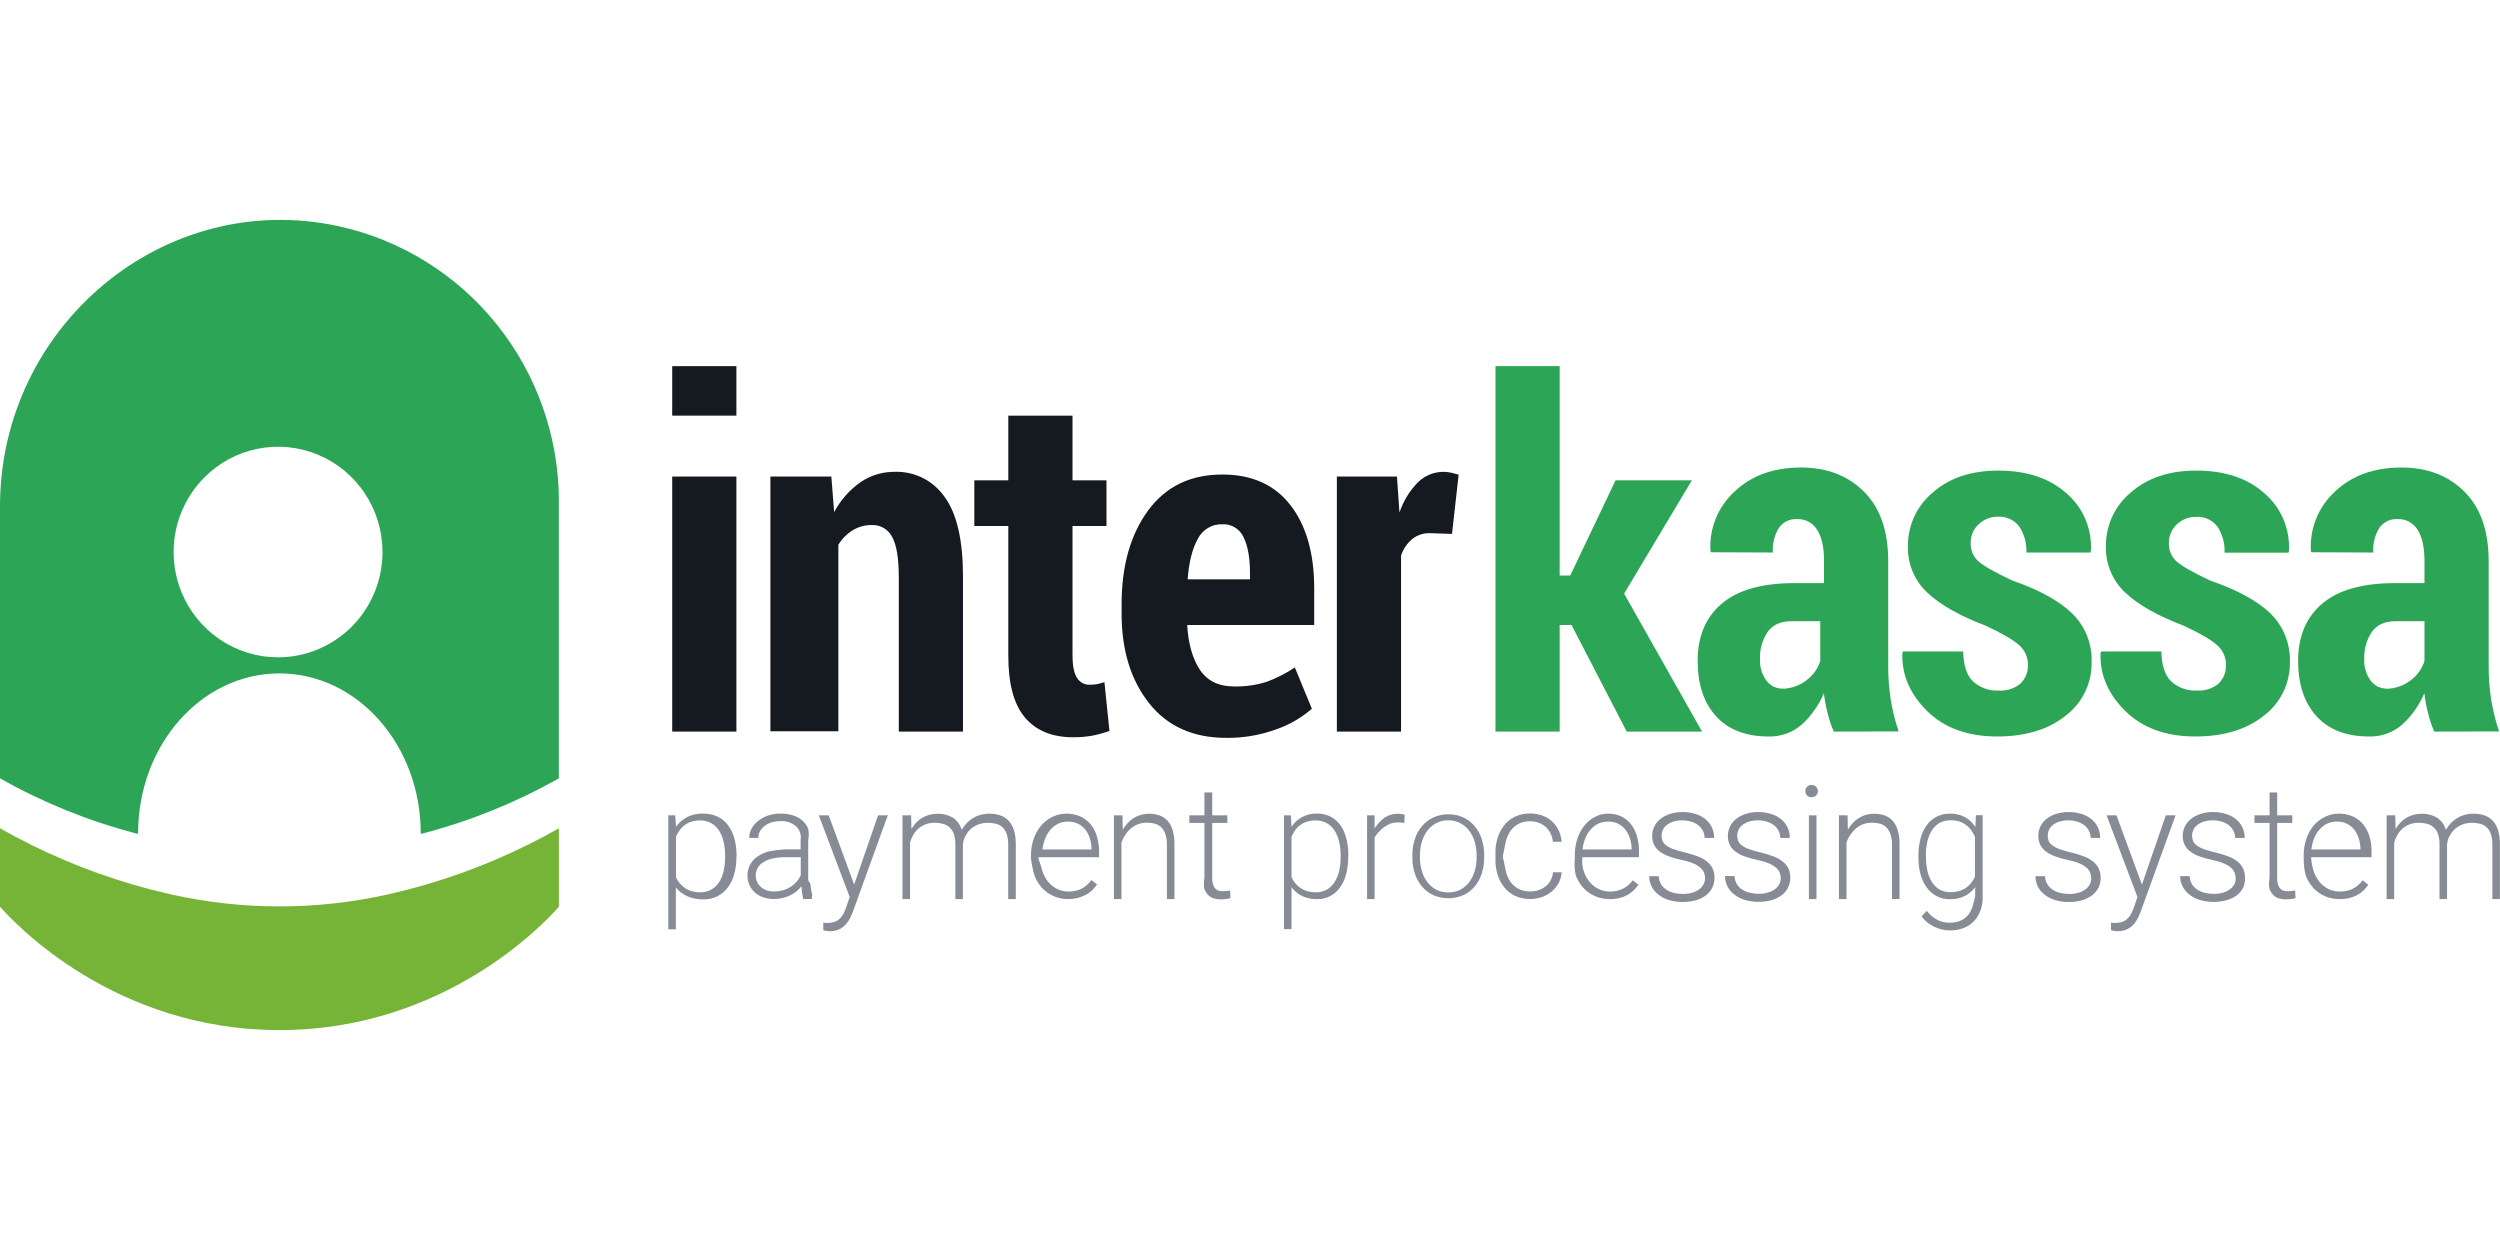
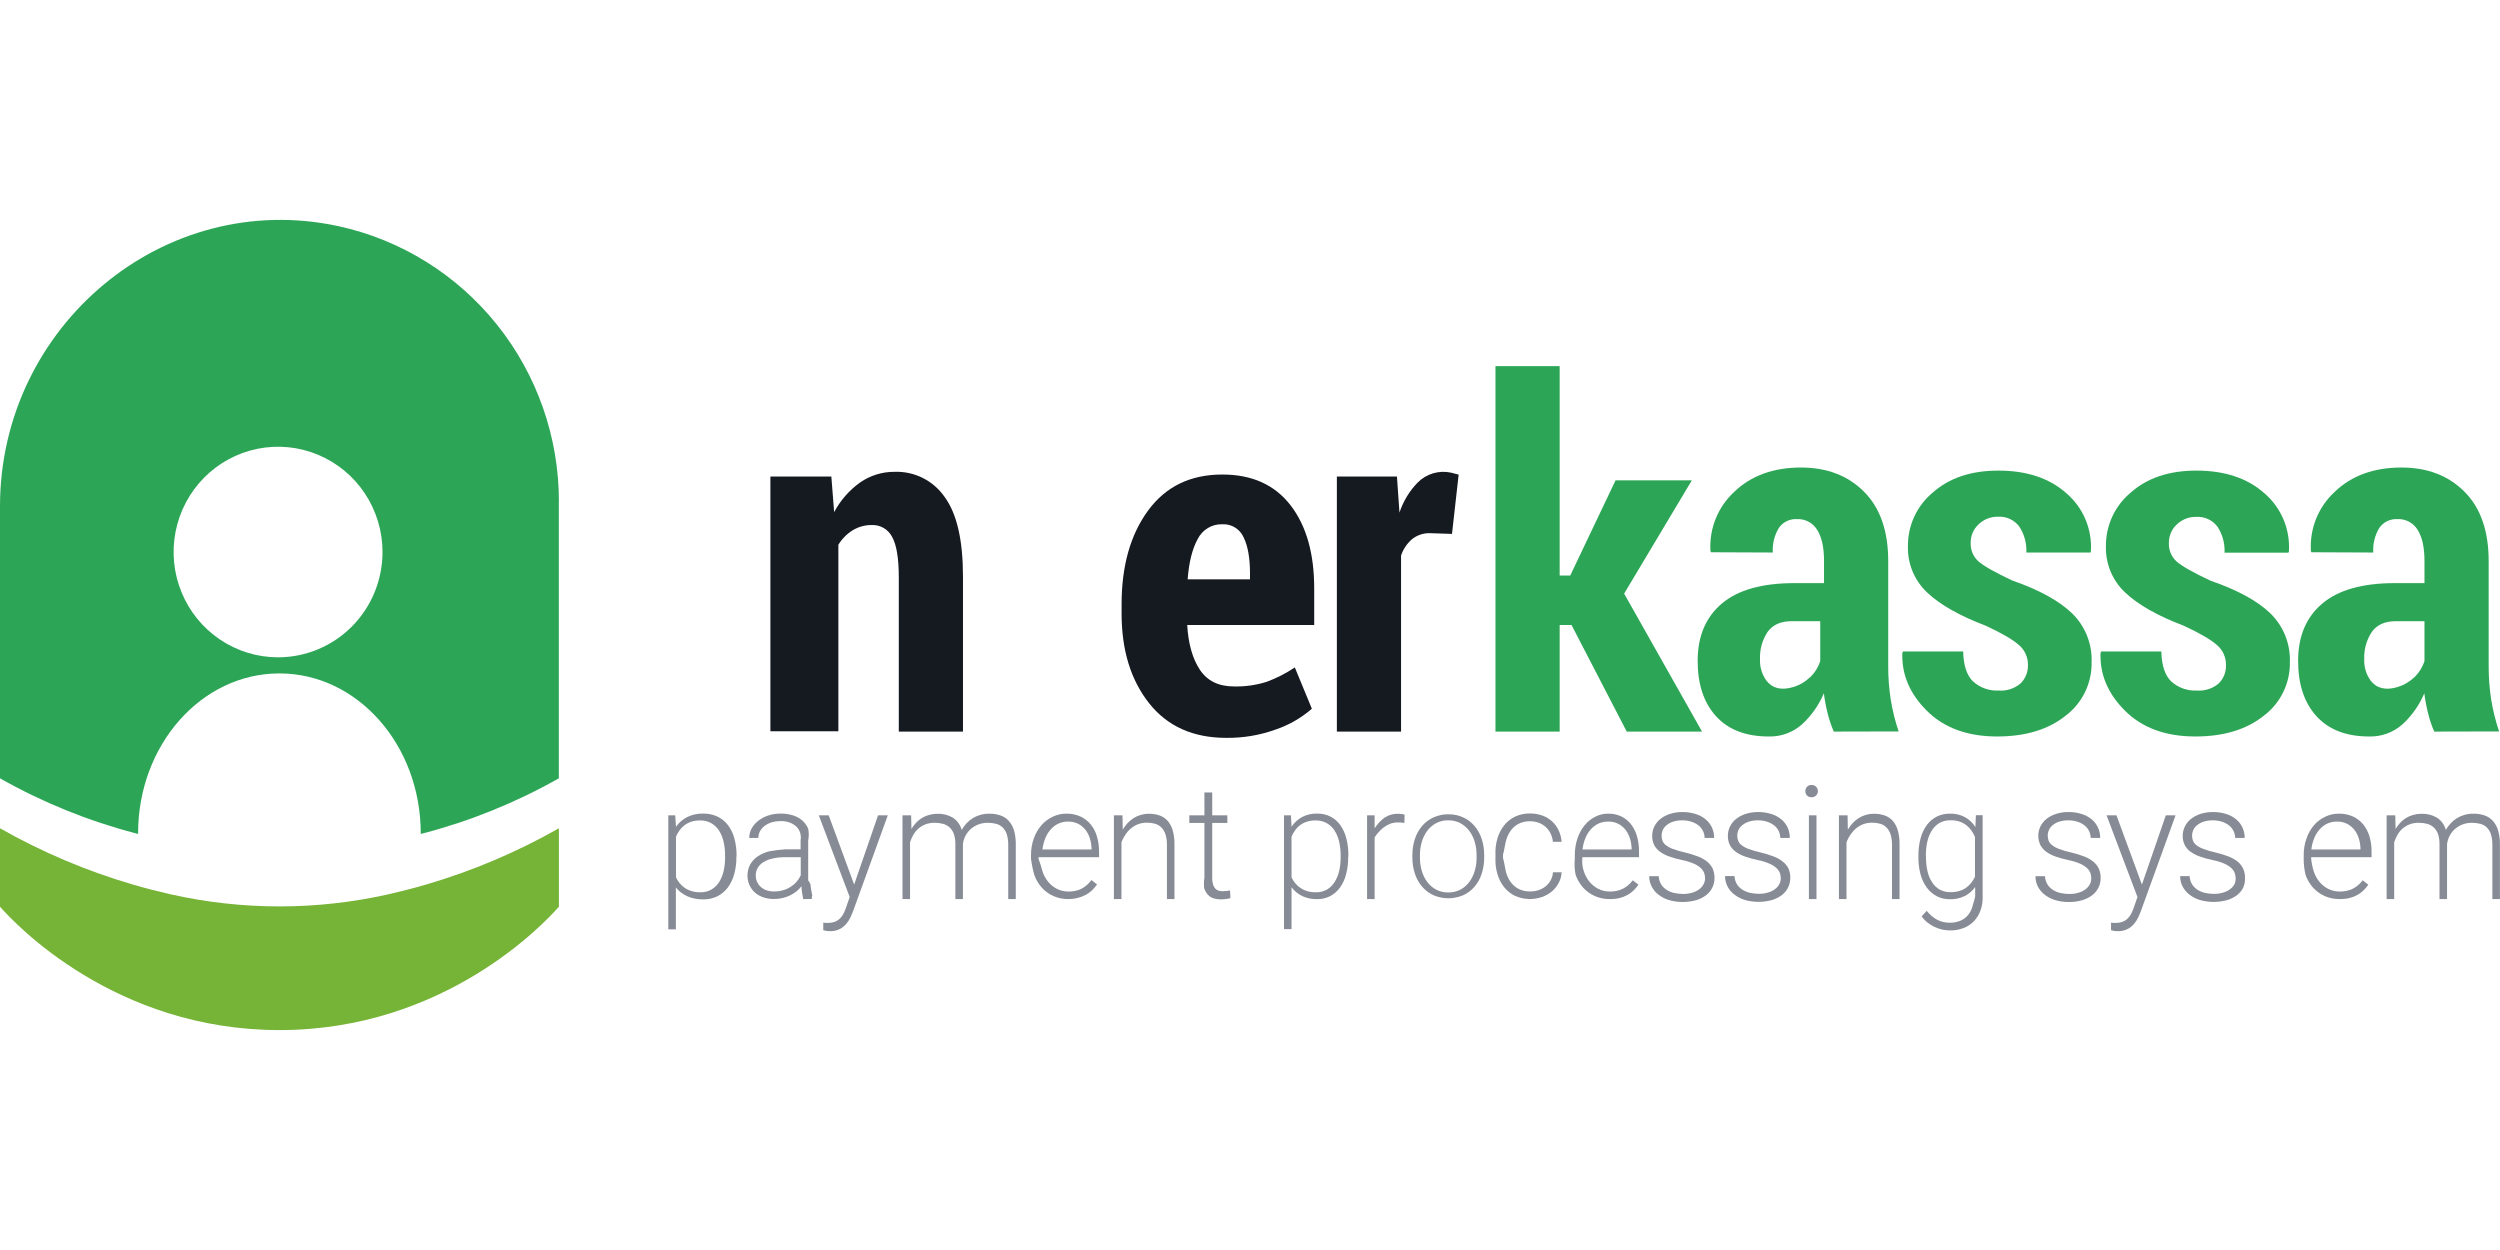
<svg xmlns="http://www.w3.org/2000/svg" width="40" height="20" viewBox="0 0 216 70" fill="none">
  <g clip-path="url(#clip0_2743_29226)">
-     <path d="M63.625 16.911H58.079V12.636H63.625V16.911ZM63.625 44.209H58.079V22.174H63.625V44.209Z" fill="#151920" />
    <path d="M71.828 22.174L72.07 25.249C72.612 24.228 73.383 23.348 74.321 22.68C75.196 22.075 76.235 21.756 77.297 21.766C78.143 21.736 78.984 21.92 79.741 22.303C80.498 22.686 81.147 23.254 81.63 23.956C82.678 25.399 83.202 27.684 83.202 30.813V44.209H77.656V30.882C77.656 29.236 77.463 28.07 77.078 27.386C76.913 27.066 76.661 26.8 76.351 26.619C76.041 26.438 75.687 26.349 75.329 26.363C74.748 26.356 74.177 26.51 73.678 26.811C73.171 27.125 72.746 27.556 72.435 28.067V44.182H66.562V22.174H71.828Z" fill="#151920" />
-     <path d="M92.665 16.911V22.502H95.601V26.449H92.665V37.598C92.665 38.532 92.796 39.19 93.059 39.572C93.173 39.756 93.332 39.908 93.522 40.011C93.711 40.114 93.924 40.166 94.139 40.16C94.358 40.165 94.577 40.147 94.792 40.108C95.005 40.062 95.215 40.005 95.422 39.937L95.856 44.15C95.365 44.33 94.861 44.47 94.348 44.567C93.809 44.659 93.263 44.703 92.717 44.699C90.907 44.699 89.52 44.131 88.557 42.995C87.593 41.859 87.114 40.071 87.118 37.631V26.449H84.181V22.502H87.118V16.911H92.665Z" fill="#151920" />
    <path d="M105.951 44.751C103.082 44.751 100.858 43.752 99.278 41.752C97.699 39.752 96.909 37.179 96.906 34.033V33.204C96.906 29.893 97.668 27.198 99.19 25.117C100.713 23.036 102.853 21.997 105.612 21.999C108.17 21.999 110.133 22.884 111.501 24.653C112.869 26.423 113.551 28.827 113.547 31.866V35H102.574C102.669 36.618 103.034 37.911 103.67 38.868C104.306 39.825 105.285 40.308 106.607 40.308C107.563 40.333 108.516 40.2 109.429 39.913C110.289 39.596 111.11 39.178 111.873 38.667L113.345 42.236C112.422 43.037 111.354 43.649 110.199 44.038C108.836 44.527 107.398 44.768 105.951 44.751ZM105.608 26.298C105.172 26.282 104.74 26.393 104.364 26.618C103.988 26.842 103.684 27.171 103.487 27.564C103.015 28.41 102.724 29.573 102.613 31.053H108V30.547C108 29.208 107.814 28.169 107.449 27.426C107.291 27.072 107.031 26.775 106.702 26.574C106.374 26.372 105.992 26.276 105.608 26.298Z" fill="#151920" />
    <path d="M125.453 27.13L123.557 27.067C122.997 27.048 122.449 27.229 122.007 27.577C121.566 27.955 121.236 28.448 121.051 29.001V44.209H115.505V22.174H120.696L120.914 25.288C121.236 24.315 121.773 23.428 122.484 22.693C122.856 22.318 123.316 22.043 123.821 21.894C124.326 21.745 124.86 21.725 125.375 21.838C125.583 21.884 125.802 21.943 126.027 22.009L125.453 27.13Z" fill="#151920" />
    <path d="M135.78 35H134.755V44.209H129.208V12.636H134.755V30.724H135.669L139.584 22.502H146.175L140.325 32.29L147.056 44.209H140.55L135.78 35Z" fill="#2CA656" />
    <path d="M158.44 44.209C158.217 43.701 158.039 43.173 157.908 42.633C157.764 42.063 157.655 41.484 157.582 40.9C157.151 41.921 156.506 42.836 155.693 43.584C154.901 44.286 153.876 44.661 152.822 44.633C150.849 44.633 149.331 44.051 148.27 42.887C147.208 41.722 146.678 40.126 146.678 38.098C146.678 35.974 147.375 34.322 148.769 33.145C150.163 31.968 152.253 31.38 155.037 31.382H157.595V29.442C157.595 28.286 157.398 27.399 157.005 26.781C156.823 26.482 156.565 26.238 156.257 26.074C155.949 25.91 155.603 25.833 155.256 25.85C154.955 25.834 154.656 25.893 154.384 26.023C154.113 26.154 153.878 26.351 153.703 26.597C153.31 27.238 153.124 27.986 153.171 28.738L147.82 28.715L147.781 28.587C147.726 27.636 147.884 26.684 148.241 25.802C148.599 24.921 149.147 24.13 149.846 23.489C151.301 22.092 153.222 21.394 155.608 21.394C157.849 21.394 159.665 22.092 161.057 23.489C162.449 24.886 163.144 26.884 163.142 29.485V38.549C163.138 39.521 163.211 40.492 163.361 41.453C163.512 42.385 163.74 43.302 164.043 44.196L158.44 44.209ZM156.378 39.532C156.788 39.142 157.094 38.654 157.269 38.115V34.671H154.796C153.846 34.671 153.164 34.98 152.717 35.602C152.26 36.297 152.031 37.12 152.065 37.953C152.035 38.612 152.227 39.261 152.61 39.795C153.127 40.475 153.897 40.666 154.92 40.367C155.467 40.208 155.967 39.917 156.378 39.519V39.532Z" fill="#2CA656" />
    <path d="M175.215 38.434C175.218 38.116 175.152 37.801 175.022 37.512C174.893 37.222 174.702 36.964 174.464 36.756C173.966 36.294 172.999 35.728 171.563 35.059C169.332 34.215 167.653 33.267 166.529 32.214C165.976 31.701 165.539 31.074 165.248 30.375C164.958 29.677 164.82 28.923 164.845 28.166C164.84 27.286 165.03 26.417 165.4 25.62C165.77 24.824 166.312 24.12 166.986 23.561C168.415 22.292 170.306 21.658 172.66 21.66C175.12 21.66 177.085 22.318 178.556 23.634C179.263 24.244 179.821 25.011 180.185 25.875C180.549 26.739 180.709 27.676 180.654 28.613L180.615 28.738H175.077C175.116 27.945 174.902 27.16 174.467 26.498C174.254 26.212 173.974 25.985 173.651 25.836C173.329 25.687 172.974 25.622 172.621 25.646C172.312 25.64 172.006 25.694 171.719 25.807C171.431 25.92 171.169 26.089 170.947 26.304C170.728 26.508 170.555 26.755 170.438 27.03C170.321 27.306 170.263 27.603 170.268 27.903C170.255 28.199 170.306 28.495 170.419 28.769C170.532 29.043 170.703 29.288 170.921 29.488C171.367 29.889 172.345 30.445 173.857 31.155C176.172 31.958 177.893 32.902 179.022 33.987C179.583 34.532 180.024 35.19 180.316 35.918C180.607 36.647 180.744 37.428 180.716 38.213C180.732 39.106 180.537 39.991 180.148 40.794C179.759 41.596 179.186 42.295 178.477 42.831C176.983 44.03 175.011 44.631 172.562 44.633C170.004 44.633 167.981 43.896 166.493 42.423C165.005 40.95 164.295 39.279 164.362 37.411L164.424 37.289H169.619C169.645 38.491 169.929 39.353 170.47 39.877C171.082 40.427 171.884 40.71 172.702 40.663C173.376 40.711 174.041 40.495 174.562 40.062C174.779 39.852 174.95 39.599 175.062 39.319C175.175 39.038 175.227 38.736 175.215 38.434Z" fill="#2CA656" />
    <path d="M192.325 38.434C192.327 38.116 192.261 37.801 192.131 37.511C192.001 37.222 191.81 36.964 191.571 36.756C191.073 36.294 190.106 35.728 188.67 35.059C186.439 34.215 184.76 33.267 183.636 32.214C183.083 31.701 182.646 31.074 182.355 30.375C182.065 29.677 181.927 28.923 181.952 28.166C181.947 27.286 182.137 26.417 182.507 25.62C182.877 24.824 183.419 24.12 184.093 23.561C185.522 22.292 187.413 21.658 189.767 21.66C192.229 21.66 194.194 22.318 195.663 23.634C196.37 24.244 196.928 25.011 197.292 25.875C197.657 26.739 197.818 27.676 197.764 28.613L197.728 28.751H192.201C192.239 27.959 192.026 27.174 191.594 26.512C191.381 26.226 191.1 25.999 190.778 25.85C190.455 25.701 190.101 25.636 189.747 25.66C189.438 25.652 189.131 25.707 188.843 25.82C188.556 25.933 188.293 26.102 188.07 26.317C187.852 26.521 187.679 26.769 187.562 27.044C187.445 27.319 187.387 27.616 187.391 27.916C187.379 28.212 187.431 28.507 187.544 28.781C187.656 29.055 187.827 29.301 188.044 29.501C188.49 29.902 189.469 30.458 190.981 31.169C193.304 31.969 195.026 32.907 196.149 33.984C196.71 34.529 197.152 35.186 197.444 35.915C197.736 36.643 197.873 37.425 197.846 38.21C197.861 39.104 197.666 39.99 197.276 40.793C196.885 41.596 196.311 42.295 195.601 42.831C194.106 44.03 192.134 44.631 189.685 44.633C187.127 44.633 185.104 43.896 183.616 42.423C182.128 40.95 181.418 39.279 181.486 37.411L181.548 37.289H186.742C186.768 38.491 187.052 39.353 187.594 39.877C188.206 40.427 189.01 40.71 189.829 40.663C190.501 40.71 191.166 40.495 191.685 40.062C191.9 39.851 192.068 39.597 192.179 39.317C192.289 39.036 192.339 38.735 192.325 38.434Z" fill="#2CA656" />
    <path d="M210.319 44.209C210.096 43.701 209.918 43.173 209.788 42.633C209.643 42.063 209.534 41.484 209.461 40.9C209.03 41.921 208.385 42.836 207.572 43.584C206.781 44.286 205.755 44.661 204.701 44.633C202.728 44.633 201.211 44.051 200.149 42.887C199.088 41.722 198.557 40.126 198.557 38.098C198.557 35.974 199.254 34.322 200.648 33.145C202.043 31.968 204.132 31.38 206.916 31.382H209.474V29.442C209.474 28.286 209.277 27.399 208.884 26.781C208.702 26.482 208.444 26.238 208.136 26.074C207.828 25.91 207.482 25.833 207.135 25.85C206.835 25.834 206.535 25.893 206.264 26.023C205.992 26.154 205.758 26.351 205.582 26.597C205.189 27.238 205.003 27.986 205.05 28.738L199.699 28.715L199.66 28.587C199.606 27.636 199.763 26.684 200.12 25.802C200.478 24.921 201.026 24.13 201.725 23.489C203.18 22.092 205.101 21.394 207.487 21.394C209.728 21.394 211.544 22.092 212.936 23.489C214.328 24.886 215.023 26.884 215.021 29.485V38.549C215.017 39.521 215.09 40.492 215.24 41.453C215.391 42.385 215.62 43.302 215.922 44.196L210.319 44.209ZM208.584 39.532C208.993 39.142 209.299 38.654 209.474 38.115V34.671H207.001C206.052 34.671 205.37 34.98 204.923 35.602C204.465 36.297 204.237 37.12 204.27 37.953C204.24 38.612 204.432 39.261 204.815 39.795C205.334 40.476 206.12 40.667 207.128 40.367C207.674 40.207 208.174 39.916 208.584 39.519V39.532Z" fill="#2CA656" />
    <path d="M63.625 55.062C63.63 55.559 63.565 56.054 63.433 56.532C63.323 56.952 63.133 57.346 62.875 57.693C62.636 58.007 62.329 58.263 61.978 58.44C61.599 58.622 61.184 58.714 60.764 58.706C60.286 58.717 59.812 58.624 59.374 58.433C58.993 58.262 58.657 58.003 58.395 57.677V61.294H57.742V51.444H58.34L58.405 52.431C58.655 52.079 58.985 51.792 59.367 51.596C59.8 51.383 60.277 51.279 60.757 51.293C61.18 51.285 61.599 51.373 61.984 51.55C62.338 51.718 62.648 51.968 62.888 52.28C63.145 52.621 63.335 53.01 63.446 53.424C63.579 53.913 63.644 54.417 63.639 54.924L63.625 55.062ZM62.647 54.907C62.65 54.508 62.606 54.109 62.516 53.72C62.44 53.378 62.307 53.052 62.121 52.757C61.949 52.493 61.718 52.275 61.446 52.118C61.151 51.958 60.821 51.878 60.486 51.885C60.224 51.881 59.963 51.92 59.713 52C59.502 52.071 59.304 52.175 59.126 52.309C58.961 52.437 58.817 52.588 58.699 52.76C58.581 52.925 58.482 53.104 58.405 53.293V56.802C58.491 56.987 58.601 57.161 58.731 57.318C58.86 57.477 59.011 57.614 59.181 57.726C59.362 57.847 59.56 57.938 59.769 57.996C60.008 58.064 60.257 58.098 60.506 58.094C60.839 58.104 61.168 58.023 61.459 57.861C61.729 57.703 61.958 57.484 62.128 57.219C62.313 56.923 62.446 56.597 62.523 56.256C62.61 55.864 62.652 55.464 62.647 55.062V54.907Z" fill="#868B95" />
    <path d="M69.397 58.68C69.355 58.44 69.319 58.288 69.296 58.111C69.27 57.931 69.254 57.75 69.247 57.568C69.127 57.721 68.993 57.862 68.846 57.989C68.678 58.128 68.495 58.247 68.301 58.344C67.854 58.566 67.361 58.679 66.862 58.673C66.544 58.678 66.227 58.627 65.926 58.522C65.66 58.429 65.415 58.285 65.205 58.098C65.011 57.916 64.855 57.699 64.745 57.456C64.628 57.179 64.572 56.879 64.582 56.578C64.593 56.277 64.668 55.982 64.803 55.713C64.961 55.426 65.185 55.181 65.456 54.999C65.765 54.791 66.109 54.639 66.471 54.552C66.915 54.469 67.364 54.413 67.815 54.385H69.172V53.585C69.211 53.368 69.195 53.144 69.126 52.934C69.056 52.724 68.935 52.535 68.774 52.385C68.392 52.069 67.904 51.912 67.41 51.947C67.153 51.945 66.897 51.982 66.65 52.056C66.434 52.124 66.232 52.23 66.053 52.368C65.891 52.49 65.757 52.646 65.661 52.826C65.566 53.001 65.518 53.198 65.521 53.398H64.735C64.733 53.119 64.8 52.844 64.93 52.599C65.07 52.344 65.259 52.121 65.485 51.941C65.741 51.735 66.03 51.576 66.34 51.471C66.697 51.348 67.072 51.288 67.449 51.293C67.799 51.29 68.148 51.339 68.484 51.438C68.782 51.525 69.06 51.673 69.299 51.872C69.528 52.071 69.709 52.319 69.828 52.599C69.895 52.933 69.895 53.277 69.828 53.612V57.065C69.922 57.177 69.992 57.306 70.034 57.446C70.034 57.581 70.056 57.706 70.076 57.831C70.096 57.956 70.118 58.071 70.144 58.183C70.171 58.295 70.203 58.394 70.144 58.476V58.673L69.397 58.68ZM66.888 58.022C67.154 58.024 67.419 57.988 67.674 57.913C67.905 57.846 68.125 57.745 68.327 57.614C68.518 57.492 68.691 57.343 68.839 57.17C68.98 57.005 69.096 56.82 69.185 56.621V55.062H67.844C67.484 55.058 67.123 55.094 66.771 55.17C66.488 55.229 66.216 55.334 65.968 55.483C65.764 55.605 65.592 55.775 65.469 55.98C65.352 56.179 65.293 56.406 65.296 56.637C65.294 56.823 65.331 57.007 65.405 57.177C65.479 57.347 65.587 57.499 65.723 57.624C65.869 57.754 66.039 57.855 66.223 57.92C66.437 57.993 66.662 58.028 66.888 58.022Z" fill="#868B95" />
    <path d="M73.799 57.427L75.864 51.444H76.706L73.711 59.712C73.652 59.877 73.574 60.041 73.479 60.262C73.385 60.467 73.261 60.657 73.114 60.827C72.956 61.01 72.766 61.16 72.552 61.271C72.297 61.399 72.015 61.462 71.73 61.452H71.58L71.41 61.429C71.357 61.423 71.303 61.413 71.251 61.4L71.13 61.37V60.712C71.182 60.712 71.254 60.729 71.342 60.739C71.406 60.742 71.47 60.742 71.534 60.739C71.724 60.742 71.912 60.714 72.093 60.656C72.248 60.604 72.391 60.522 72.513 60.413C72.642 60.296 72.753 60.16 72.84 60.008C72.938 59.828 73.02 59.64 73.088 59.446L73.414 58.505L70.745 51.444H71.6L73.799 57.427Z" fill="#868B95" />
    <path d="M78.722 51.444L78.749 52.622C78.863 52.427 78.999 52.246 79.153 52.082C79.303 51.919 79.475 51.78 79.665 51.668C79.858 51.55 80.067 51.462 80.285 51.405C80.52 51.34 80.763 51.308 81.007 51.309C81.463 51.296 81.915 51.41 82.312 51.638C82.695 51.884 82.973 52.265 83.091 52.707C83.205 52.506 83.341 52.318 83.496 52.148C83.653 51.976 83.833 51.826 84.031 51.704C84.234 51.576 84.454 51.478 84.684 51.411C84.937 51.337 85.2 51.301 85.464 51.303C85.796 51.296 86.127 51.347 86.442 51.454C86.718 51.548 86.965 51.711 87.16 51.928C87.368 52.167 87.522 52.449 87.611 52.753C87.72 53.145 87.771 53.55 87.764 53.957V58.68H87.111V54.013C87.12 53.694 87.077 53.377 86.984 53.072C86.911 52.848 86.785 52.645 86.619 52.48C86.46 52.331 86.265 52.226 86.054 52.174C85.819 52.116 85.578 52.087 85.336 52.089C85.028 52.086 84.722 52.148 84.439 52.27C84.197 52.376 83.976 52.525 83.787 52.711C83.613 52.883 83.473 53.086 83.372 53.309C83.277 53.51 83.218 53.726 83.196 53.947V58.68H82.543V53.954C82.551 53.651 82.508 53.35 82.416 53.062C82.341 52.844 82.215 52.648 82.047 52.49C81.886 52.344 81.693 52.238 81.483 52.181C81.246 52.117 81.001 52.086 80.755 52.089C80.478 52.083 80.202 52.131 79.943 52.23C79.718 52.319 79.51 52.447 79.329 52.608C79.158 52.765 79.012 52.948 78.899 53.151C78.787 53.349 78.697 53.559 78.628 53.776V58.68H77.975V51.444H78.722Z" fill="#868B95" />
    <path d="M92.296 58.68C91.857 58.685 91.422 58.597 91.02 58.42C90.639 58.252 90.297 58.005 90.015 57.696C89.728 57.374 89.507 56.999 89.363 56.591C89.233 56.131 89.138 55.662 89.079 55.187V54.917C89.071 54.409 89.155 53.903 89.327 53.424C89.475 53.004 89.703 52.617 89.996 52.283C90.268 51.974 90.602 51.727 90.975 51.556C91.338 51.384 91.735 51.296 92.136 51.3C92.551 51.291 92.963 51.374 93.343 51.543C93.686 51.698 93.99 51.93 94.231 52.221C94.478 52.526 94.663 52.878 94.772 53.257C94.901 53.683 94.963 54.127 94.958 54.572V55.062H89.728V55.2C89.863 55.562 89.98 55.931 90.077 56.305C90.185 56.634 90.355 56.939 90.576 57.203C90.786 57.457 91.046 57.663 91.34 57.808C91.645 57.957 91.98 58.032 92.319 58.029C92.7 58.037 93.078 57.958 93.425 57.798C93.771 57.617 94.069 57.355 94.296 57.035L94.785 57.414C94.664 57.588 94.528 57.751 94.378 57.9C94.216 58.058 94.034 58.193 93.836 58.301C93.618 58.422 93.386 58.513 93.144 58.571C92.867 58.642 92.582 58.679 92.296 58.68ZM92.276 51.984C91.992 51.982 91.711 52.041 91.451 52.155C91.203 52.273 90.981 52.44 90.798 52.645C90.596 52.867 90.435 53.125 90.322 53.404C90.193 53.72 90.107 54.052 90.067 54.391H94.309V54.306C94.301 54.011 94.253 53.719 94.165 53.437C94.084 53.169 93.954 52.919 93.784 52.697C93.614 52.481 93.4 52.304 93.157 52.178C92.884 52.042 92.581 51.975 92.276 51.984Z" fill="#868B95" />
    <path d="M96.981 51.444L97.007 52.681C97.126 52.479 97.265 52.291 97.422 52.118C97.576 51.951 97.751 51.805 97.944 51.684C98.136 51.562 98.345 51.469 98.564 51.408C98.793 51.341 99.03 51.308 99.269 51.309C99.584 51.305 99.897 51.355 100.195 51.457C100.462 51.553 100.701 51.713 100.89 51.924C101.093 52.164 101.241 52.446 101.324 52.75C101.432 53.147 101.483 53.558 101.474 53.97V58.68H100.822V54.019C100.83 53.708 100.79 53.397 100.701 53.099C100.632 52.876 100.514 52.672 100.355 52.503C100.204 52.349 100.016 52.236 99.81 52.174C99.578 52.109 99.337 52.077 99.096 52.079C98.827 52.075 98.56 52.123 98.309 52.22C98.082 52.31 97.871 52.438 97.686 52.599C97.505 52.756 97.348 52.938 97.22 53.141C97.086 53.337 96.976 53.55 96.893 53.773V58.68H96.241V51.444H96.981Z" fill="#868B95" />
    <path d="M104.737 49.471V51.444H106.042V52.102H104.737V56.828C104.728 57.033 104.754 57.237 104.812 57.433C104.851 57.566 104.92 57.688 105.014 57.788C105.096 57.871 105.197 57.93 105.308 57.959C105.422 57.989 105.54 58.003 105.657 58.002C105.766 58.002 105.875 57.995 105.984 57.979L106.277 57.937L106.31 58.594C106.188 58.636 106.062 58.664 105.935 58.676C105.782 58.696 105.628 58.706 105.475 58.706C105.266 58.708 105.058 58.678 104.858 58.617C104.671 58.56 104.502 58.455 104.368 58.311C104.218 58.147 104.107 57.95 104.042 57.736C104.007 57.438 104.013 57.137 104.062 56.841V52.102H102.757V51.444H104.062V49.471H104.737Z" fill="#868B95" />
    <path d="M116.483 55.062C116.489 55.558 116.429 56.052 116.304 56.532C116.201 56.942 116.024 57.328 115.782 57.673C115.561 57.984 115.272 58.24 114.937 58.42C114.586 58.602 114.196 58.694 113.801 58.686C113.351 58.697 112.905 58.604 112.496 58.413C112.139 58.237 111.828 57.978 111.589 57.657V61.275H110.937V51.444H111.537L111.589 52.431C111.82 52.083 112.13 51.797 112.493 51.596C112.895 51.384 113.344 51.279 113.798 51.293C114.196 51.286 114.589 51.373 114.947 51.55C115.284 51.722 115.576 51.972 115.798 52.28C116.041 52.625 116.218 53.013 116.32 53.424C116.446 53.914 116.506 54.418 116.5 54.924L116.483 55.062ZM115.831 54.907C115.834 54.507 115.79 54.107 115.7 53.717C115.624 53.376 115.491 53.052 115.306 52.757C115.134 52.492 114.903 52.274 114.63 52.118C114.336 51.958 114.005 51.878 113.671 51.885C113.409 51.881 113.148 51.92 112.898 52C112.485 52.133 112.128 52.4 111.883 52.76C111.764 52.925 111.666 53.104 111.589 53.293V56.802C111.675 56.987 111.785 57.161 111.915 57.318C112.044 57.477 112.196 57.614 112.366 57.726C112.546 57.847 112.745 57.939 112.953 57.999C113.193 58.066 113.441 58.099 113.69 58.094C114.023 58.103 114.351 58.024 114.643 57.864C114.914 57.701 115.143 57.475 115.312 57.206C115.497 56.91 115.631 56.584 115.707 56.243C115.793 55.855 115.835 55.459 115.831 55.062V54.907Z" fill="#868B95" />
    <path d="M121.339 52.102C121.164 52.072 120.987 52.058 120.81 52.059C120.565 52.056 120.32 52.096 120.089 52.178C119.888 52.263 119.698 52.373 119.524 52.507C119.231 52.745 118.975 53.028 118.767 53.345V58.68H118.115V51.444H118.767V52.566C118.996 52.206 119.288 51.892 119.629 51.638C119.991 51.406 120.414 51.292 120.843 51.309C120.941 51.31 121.039 51.319 121.136 51.336C121.212 51.346 121.287 51.365 121.358 51.395L121.339 52.102Z" fill="#868B95" />
    <path d="M122.03 54.881C122.026 54.402 122.101 53.925 122.252 53.47C122.386 53.061 122.599 52.682 122.879 52.355C123.148 52.041 123.482 51.791 123.857 51.622C124.256 51.44 124.689 51.349 125.127 51.355C125.569 51.349 126.008 51.439 126.412 51.622C126.788 51.791 127.123 52.041 127.391 52.355C127.67 52.681 127.882 53.06 128.014 53.47C128.164 53.925 128.238 54.402 128.233 54.881V55.095C128.238 55.573 128.164 56.049 128.014 56.502C127.882 56.913 127.67 57.293 127.391 57.621C127.122 57.934 126.788 58.183 126.412 58.351C126.008 58.522 125.575 58.611 125.136 58.611C124.698 58.611 124.264 58.522 123.861 58.351C123.486 58.182 123.152 57.933 122.882 57.621C122.601 57.293 122.387 56.913 122.252 56.502C122.101 56.049 122.026 55.573 122.03 55.095V54.881ZM122.683 55.098C122.68 55.488 122.734 55.876 122.843 56.249C122.943 56.594 123.103 56.918 123.316 57.206C123.521 57.479 123.783 57.703 124.083 57.864C124.408 58.03 124.769 58.114 125.133 58.108C125.497 58.114 125.857 58.031 126.181 57.864C126.479 57.703 126.74 57.479 126.944 57.206C127.158 56.919 127.318 56.595 127.417 56.249C127.526 55.876 127.58 55.488 127.577 55.098V54.875C127.579 54.49 127.525 54.108 127.417 53.74C127.318 53.394 127.157 53.069 126.944 52.779C126.738 52.507 126.475 52.282 126.174 52.122C125.848 51.953 125.486 51.868 125.12 51.875C124.758 51.868 124.4 51.953 124.079 52.122C123.781 52.283 123.52 52.508 123.316 52.779C123.104 53.069 122.944 53.394 122.843 53.74C122.735 54.108 122.681 54.49 122.683 54.875V55.098Z" fill="#868B95" />
    <path d="M132.207 58.022C132.449 58.023 132.69 57.986 132.922 57.913C133.144 57.841 133.351 57.73 133.535 57.585C133.714 57.441 133.864 57.264 133.975 57.062C134.093 56.846 134.161 56.607 134.175 56.361H134.925C134.909 56.682 134.824 56.995 134.674 57.279C134.525 57.562 134.324 57.813 134.08 58.019C133.827 58.23 133.538 58.393 133.228 58.502C132.467 58.765 131.635 58.73 130.899 58.404C130.532 58.228 130.209 57.97 129.956 57.65C129.692 57.315 129.496 56.93 129.378 56.519C129.244 56.065 129.187 55.591 129.208 55.118V54.842C129.187 54.368 129.244 53.895 129.378 53.441C129.496 53.032 129.691 52.65 129.952 52.316C130.206 51.995 130.528 51.737 130.895 51.559C131.304 51.368 131.75 51.274 132.2 51.283C132.559 51.28 132.916 51.34 133.254 51.461C133.567 51.574 133.855 51.747 134.103 51.971C134.348 52.195 134.544 52.468 134.68 52.773C134.818 53.076 134.9 53.401 134.922 53.733H134.171C134.149 53.495 134.086 53.263 133.985 53.046C133.883 52.825 133.739 52.626 133.561 52.461C133.381 52.297 133.172 52.169 132.944 52.086C132.705 51.999 132.452 51.956 132.197 51.957C131.839 51.946 131.483 52.028 131.166 52.197C130.889 52.351 130.653 52.57 130.478 52.836C130.292 53.116 130.16 53.43 130.089 53.76C130.008 54.089 129.969 54.467 129.858 54.845V55.121C129.969 55.503 130.008 55.871 130.089 56.22C130.16 56.548 130.29 56.86 130.474 57.141C130.65 57.407 130.888 57.626 131.166 57.779C131.487 57.947 131.845 58.031 132.207 58.022Z" fill="#868B95" />
    <path d="M139.065 58.68C138.628 58.685 138.194 58.596 137.793 58.42C137.412 58.252 137.07 58.005 136.788 57.696C136.501 57.374 136.279 56.999 136.135 56.591C136.041 56.13 136.016 55.656 136.064 55.187V54.917C136.057 54.41 136.136 53.905 136.299 53.424C136.437 53.008 136.65 52.621 136.928 52.283C137.181 51.978 137.495 51.731 137.848 51.556C138.189 51.385 138.564 51.297 138.945 51.3C139.339 51.291 139.73 51.374 140.087 51.543C140.413 51.701 140.699 51.933 140.922 52.221C141.158 52.53 141.333 52.881 141.438 53.257C141.557 53.684 141.615 54.127 141.611 54.572V55.062H136.713V55.2C136.678 55.574 136.725 55.951 136.85 56.305C136.958 56.634 137.128 56.939 137.349 57.203C137.559 57.457 137.819 57.663 138.113 57.808C138.418 57.957 138.753 58.032 139.092 58.029C139.473 58.037 139.851 57.958 140.198 57.798C140.542 57.624 140.842 57.37 141.072 57.058L141.562 57.437C141.44 57.611 141.304 57.774 141.154 57.923C140.992 58.081 140.81 58.216 140.612 58.325C140.394 58.445 140.162 58.536 139.92 58.594C139.64 58.658 139.353 58.687 139.065 58.68ZM138.935 51.984C138.651 51.982 138.37 52.041 138.109 52.155C137.862 52.273 137.64 52.44 137.457 52.645C137.255 52.867 137.093 53.125 136.981 53.404C136.851 53.72 136.766 54.052 136.729 54.391H140.971V54.306C140.963 54.011 140.915 53.719 140.827 53.437C140.745 53.169 140.616 52.919 140.446 52.697C140.276 52.481 140.062 52.304 139.819 52.178C139.545 52.041 139.241 51.975 138.935 51.984Z" fill="#868B95" />
    <path d="M147.32 56.884C147.32 56.729 147.293 56.576 147.242 56.43C147.178 56.265 147.076 56.117 146.945 55.999C146.767 55.839 146.563 55.71 146.342 55.618C146.02 55.479 145.684 55.377 145.34 55.312C144.967 55.234 144.6 55.132 144.24 55.006C143.949 54.908 143.673 54.767 143.421 54.588C143.211 54.437 143.039 54.237 142.919 54.006C142.801 53.758 142.743 53.486 142.749 53.21C142.748 52.937 142.809 52.667 142.929 52.421C143.052 52.165 143.23 51.94 143.451 51.763C143.696 51.568 143.974 51.419 144.273 51.326C144.624 51.212 144.991 51.157 145.359 51.161C145.751 51.155 146.141 51.213 146.515 51.333C146.83 51.431 147.123 51.589 147.379 51.8C147.609 51.993 147.793 52.236 147.918 52.51C148.041 52.788 148.103 53.09 148.1 53.395H147.278C147.278 53.198 147.234 53.004 147.151 52.826C147.063 52.639 146.938 52.473 146.782 52.339C146.601 52.195 146.397 52.084 146.178 52.01C145.915 51.919 145.638 51.875 145.359 51.878C145.082 51.872 144.805 51.912 144.541 51.997C144.338 52.062 144.15 52.166 143.986 52.303C143.846 52.414 143.734 52.557 143.66 52.72C143.596 52.867 143.563 53.024 143.562 53.184C143.558 53.339 143.584 53.493 143.637 53.638C143.698 53.789 143.798 53.921 143.927 54.019C144.111 54.159 144.314 54.27 144.531 54.348C144.861 54.469 145.199 54.568 145.542 54.644C145.936 54.734 146.323 54.852 146.701 54.996C146.991 55.106 147.263 55.26 147.506 55.453C147.707 55.618 147.869 55.826 147.98 56.062C148.085 56.312 148.138 56.582 148.133 56.854C148.136 57.148 148.07 57.437 147.94 57.7C147.81 57.959 147.623 58.184 147.392 58.357C147.131 58.55 146.839 58.694 146.528 58.782C145.747 58.993 144.924 58.983 144.149 58.752C143.818 58.645 143.509 58.476 143.239 58.255C143.002 58.063 142.811 57.819 142.681 57.542C142.556 57.28 142.491 56.993 142.491 56.703H143.314C143.323 56.963 143.401 57.217 143.539 57.437C143.666 57.63 143.836 57.79 144.035 57.907C144.236 58.028 144.457 58.114 144.687 58.16C144.921 58.209 145.16 58.235 145.399 58.236C145.677 58.241 145.954 58.203 146.221 58.124C146.437 58.062 146.64 57.962 146.821 57.828C146.973 57.715 147.098 57.568 147.187 57.4C147.273 57.242 147.319 57.065 147.32 56.884Z" fill="#868B95" />
    <path d="M153.859 56.884C153.859 56.729 153.832 56.576 153.781 56.43C153.717 56.265 153.615 56.117 153.484 55.999C153.305 55.839 153.101 55.71 152.88 55.618C152.559 55.479 152.223 55.377 151.879 55.312C151.505 55.234 151.137 55.132 150.776 55.006C150.485 54.907 150.211 54.767 149.96 54.588C149.75 54.437 149.578 54.237 149.458 54.006C149.339 53.758 149.281 53.486 149.288 53.21C149.287 52.937 149.348 52.667 149.467 52.421C149.59 52.165 149.769 51.94 149.99 51.763C150.234 51.568 150.513 51.419 150.812 51.326C151.163 51.212 151.53 51.157 151.898 51.161C152.29 51.155 152.68 51.213 153.053 51.333C153.369 51.431 153.662 51.589 153.918 51.8C154.148 51.993 154.331 52.236 154.456 52.51C154.579 52.788 154.642 53.09 154.639 53.395H153.817C153.816 53.198 153.773 53.004 153.69 52.826C153.602 52.639 153.476 52.473 153.321 52.339C153.14 52.195 152.936 52.084 152.717 52.01C152.454 51.919 152.177 51.875 151.898 51.878C151.621 51.872 151.344 51.912 151.079 51.997C150.877 52.062 150.688 52.166 150.525 52.303C150.384 52.414 150.273 52.557 150.198 52.72C150.134 52.866 150.099 53.024 150.097 53.184C150.095 53.339 150.122 53.493 150.176 53.638C150.237 53.789 150.337 53.921 150.466 54.019C150.65 54.159 150.853 54.27 151.07 54.348C151.4 54.469 151.738 54.568 152.081 54.644C152.475 54.734 152.862 54.852 153.239 54.996C153.53 55.106 153.801 55.26 154.045 55.453C154.248 55.613 154.413 55.816 154.528 56.049C154.634 56.299 154.686 56.569 154.681 56.841C154.684 57.134 154.618 57.424 154.489 57.687C154.359 57.945 154.171 58.17 153.941 58.344C153.68 58.537 153.387 58.68 153.076 58.769C152.296 58.98 151.473 58.97 150.698 58.739C150.366 58.631 150.058 58.463 149.787 58.242C149.55 58.05 149.36 57.806 149.229 57.529C149.104 57.267 149.04 56.98 149.04 56.69H149.862C149.871 56.95 149.949 57.203 150.087 57.423C150.215 57.616 150.385 57.777 150.583 57.894C150.785 58.015 151.006 58.1 151.236 58.147C151.47 58.196 151.708 58.221 151.947 58.223C152.225 58.228 152.503 58.19 152.769 58.111C152.985 58.05 153.187 57.95 153.367 57.815C153.52 57.702 153.646 57.556 153.735 57.387C153.816 57.232 153.858 57.059 153.859 56.884Z" fill="#868B95" />
    <path d="M155.983 49.356C155.981 49.286 155.992 49.217 156.017 49.152C156.042 49.087 156.079 49.028 156.127 48.978C156.177 48.925 156.238 48.883 156.306 48.857C156.373 48.83 156.446 48.819 156.518 48.823C156.591 48.819 156.664 48.831 156.732 48.857C156.801 48.884 156.862 48.925 156.913 48.978C156.988 49.053 157.039 49.15 157.059 49.255C157.079 49.36 157.066 49.468 157.024 49.566C156.981 49.664 156.91 49.747 156.82 49.803C156.729 49.859 156.624 49.887 156.518 49.882C156.448 49.887 156.378 49.876 156.311 49.852C156.245 49.827 156.185 49.789 156.134 49.739C156.084 49.69 156.044 49.63 156.018 49.564C155.992 49.498 155.98 49.427 155.983 49.356ZM156.943 58.68H156.29V51.444H156.943V58.68Z" fill="#868B95" />
    <path d="M159.631 51.444L159.654 52.681C159.772 52.479 159.911 52.291 160.068 52.118C160.223 51.952 160.399 51.806 160.59 51.684C160.783 51.562 160.992 51.469 161.21 51.408C161.439 51.341 161.677 51.308 161.915 51.309C162.23 51.305 162.544 51.355 162.842 51.457C163.109 51.552 163.348 51.712 163.537 51.924C163.739 52.164 163.887 52.446 163.971 52.75C164.079 53.147 164.129 53.558 164.121 53.97V58.68H163.468V54.019C163.477 53.708 163.436 53.397 163.348 53.099C163.279 52.876 163.161 52.672 163.002 52.503C162.85 52.349 162.663 52.236 162.457 52.174C162.224 52.109 161.984 52.077 161.742 52.079C161.474 52.075 161.207 52.123 160.956 52.22C160.729 52.31 160.518 52.438 160.333 52.599C160.152 52.756 159.994 52.939 159.863 53.141C159.73 53.338 159.62 53.55 159.537 53.773V58.68H158.884V51.444H159.631Z" fill="#868B95" />
    <path d="M165.752 54.931C165.746 54.424 165.809 53.92 165.938 53.431C166.045 53.019 166.228 52.631 166.477 52.286C166.701 51.979 166.994 51.729 167.331 51.556C167.688 51.381 168.08 51.293 168.477 51.3C168.931 51.285 169.381 51.391 169.782 51.605C170.145 51.81 170.452 52.103 170.676 52.457L170.715 51.431H171.299V58.423C171.321 58.846 171.258 59.269 171.113 59.666C170.991 60.014 170.796 60.332 170.542 60.597C170.29 60.856 169.985 61.057 169.648 61.186C169.275 61.326 168.879 61.395 168.48 61.39C168.251 61.389 168.022 61.363 167.798 61.314C167.574 61.26 167.355 61.184 167.146 61.087C166.929 60.984 166.724 60.857 166.535 60.709C166.342 60.555 166.171 60.373 166.03 60.17L166.47 59.696C166.717 60.018 167.028 60.283 167.384 60.475C167.713 60.641 168.076 60.726 168.444 60.722C168.748 60.729 169.051 60.676 169.335 60.568C169.584 60.471 169.807 60.318 169.987 60.12C170.17 59.914 170.309 59.672 170.395 59.41C170.49 59.13 170.656 58.456 170.656 58.456V57.637C170.425 57.965 170.118 58.232 169.762 58.413C169.356 58.611 168.908 58.707 168.457 58.693C168.063 58.699 167.673 58.608 167.322 58.426C166.986 58.245 166.695 57.99 166.47 57.68C166.223 57.336 166.04 56.949 165.932 56.539C165.805 56.057 165.744 55.56 165.752 55.062V54.931ZM166.405 55.059C166.402 55.461 166.445 55.863 166.532 56.256C166.605 56.597 166.738 56.922 166.924 57.216C167.087 57.478 167.311 57.697 167.576 57.854C167.868 58.014 168.197 58.094 168.529 58.084C168.783 58.089 169.036 58.054 169.279 57.983C169.49 57.921 169.689 57.827 169.87 57.703C170.037 57.583 170.186 57.441 170.314 57.279C170.443 57.114 170.552 56.934 170.64 56.743V53.329C170.564 53.135 170.465 52.95 170.346 52.779C170.226 52.605 170.081 52.45 169.916 52.319C169.739 52.178 169.541 52.067 169.328 51.99C169.076 51.907 168.811 51.867 168.545 51.872C168.204 51.861 167.866 51.941 167.566 52.105C167.303 52.266 167.079 52.485 166.914 52.747C166.729 53.042 166.596 53.368 166.522 53.71C166.435 54.102 166.393 54.503 166.395 54.904L166.405 55.059Z" fill="#868B95" />
    <path d="M180.686 56.884C180.686 56.729 180.659 56.576 180.608 56.43C180.547 56.264 180.446 56.117 180.314 55.999C180.135 55.84 179.931 55.711 179.711 55.618C179.388 55.479 179.051 55.377 178.706 55.312C178.333 55.234 177.966 55.132 177.606 55.006C177.315 54.908 177.041 54.767 176.79 54.588C176.58 54.436 176.407 54.237 176.285 54.006C176.169 53.758 176.109 53.488 176.109 53.214C176.109 52.94 176.169 52.669 176.285 52.421C176.408 52.166 176.585 51.941 176.803 51.763C177.049 51.569 177.328 51.421 177.626 51.326C177.977 51.212 178.344 51.157 178.712 51.161C179.104 51.155 179.494 51.213 179.867 51.333C180.183 51.429 180.477 51.588 180.732 51.8C180.962 51.993 181.145 52.236 181.27 52.51C181.396 52.788 181.459 53.09 181.456 53.395H180.634C180.634 53.198 180.59 53.004 180.507 52.826C180.419 52.638 180.292 52.472 180.135 52.339C179.954 52.194 179.75 52.083 179.531 52.01C179.268 51.919 178.991 51.875 178.712 51.878C178.435 51.872 178.158 51.912 177.893 51.997C177.691 52.063 177.503 52.166 177.339 52.303C177.211 52.411 177.107 52.545 177.036 52.698C176.964 52.85 176.926 53.016 176.924 53.184C176.923 53.339 176.948 53.492 176.999 53.638C177.062 53.788 177.162 53.92 177.29 54.019C177.474 54.158 177.677 54.269 177.893 54.348C178.224 54.468 178.562 54.567 178.905 54.644C179.299 54.733 179.686 54.851 180.063 54.996C180.354 55.105 180.626 55.26 180.869 55.453C181.07 55.618 181.232 55.826 181.342 56.062C181.449 56.312 181.502 56.582 181.495 56.855C181.5 57.148 181.434 57.438 181.303 57.7C181.173 57.959 180.985 58.184 180.755 58.358C180.495 58.55 180.203 58.694 179.893 58.782C179.525 58.887 179.144 58.938 178.761 58.933C178.339 58.941 177.918 58.88 177.515 58.752C177.182 58.645 176.872 58.477 176.601 58.255C176.366 58.061 176.176 57.818 176.043 57.542C175.923 57.28 175.863 56.995 175.867 56.706H176.689C176.698 56.967 176.777 57.221 176.918 57.44C177.044 57.633 177.213 57.794 177.41 57.91C177.612 58.031 177.833 58.117 178.063 58.163C178.296 58.213 178.533 58.238 178.771 58.239C179.049 58.244 179.326 58.206 179.593 58.127C179.809 58.066 180.013 57.965 180.194 57.831C180.346 57.719 180.471 57.572 180.559 57.404C180.645 57.244 180.689 57.065 180.686 56.884Z" fill="#868B95" />
    <path d="M185.062 57.427L187.127 51.444H187.969L184.974 59.712C184.915 59.877 184.837 60.041 184.742 60.262C184.647 60.467 184.524 60.657 184.377 60.827C184.219 61.01 184.028 61.16 183.815 61.271C183.56 61.399 183.278 61.462 182.993 61.452H182.843L182.673 61.429C182.619 61.423 182.566 61.413 182.513 61.4L182.393 61.37V60.712C182.445 60.712 182.517 60.729 182.605 60.739C182.669 60.742 182.733 60.742 182.797 60.739C182.986 60.742 183.175 60.714 183.355 60.656C183.51 60.604 183.653 60.522 183.776 60.413C183.905 60.296 184.015 60.16 184.102 60.008C184.2 59.828 184.283 59.64 184.35 59.446L184.677 58.505L182.008 51.444H182.863L185.062 57.427Z" fill="#868B95" />
    <path d="M193.16 56.884C193.16 56.729 193.132 56.575 193.079 56.43C193.017 56.264 192.916 56.117 192.785 55.999C192.606 55.84 192.402 55.711 192.181 55.618C191.858 55.479 191.521 55.377 191.176 55.312C190.804 55.234 190.436 55.132 190.077 55.006C189.786 54.908 189.511 54.767 189.261 54.588C189.051 54.437 188.878 54.237 188.759 54.006C188.639 53.758 188.58 53.486 188.586 53.21C188.586 52.937 188.648 52.666 188.768 52.421C188.891 52.165 189.07 51.94 189.29 51.763C189.535 51.567 189.814 51.419 190.113 51.326C190.464 51.212 190.831 51.157 191.199 51.161C191.591 51.156 191.981 51.213 192.354 51.332C192.669 51.43 192.961 51.589 193.216 51.8C193.446 51.992 193.63 52.235 193.754 52.51C193.88 52.788 193.943 53.09 193.94 53.395H193.118C193.117 53.198 193.074 53.004 192.99 52.826C192.903 52.639 192.777 52.473 192.622 52.339C192.441 52.195 192.236 52.084 192.018 52.01C191.754 51.92 191.478 51.875 191.199 51.878C190.922 51.872 190.645 51.912 190.38 51.997C190.177 52.063 189.988 52.166 189.822 52.303C189.682 52.413 189.57 52.557 189.496 52.72C189.431 52.866 189.397 53.024 189.395 53.184C189.393 53.339 189.419 53.493 189.473 53.638C189.534 53.789 189.635 53.921 189.763 54.019C189.947 54.159 190.151 54.27 190.367 54.348C190.698 54.469 191.035 54.568 191.379 54.644C191.772 54.734 192.16 54.852 192.537 54.996C192.827 55.107 193.099 55.261 193.343 55.453C193.544 55.617 193.705 55.825 193.813 56.062C193.921 56.312 193.975 56.582 193.969 56.854C193.982 57.142 193.929 57.43 193.813 57.693C193.683 57.952 193.495 58.177 193.265 58.351C193.004 58.543 192.711 58.687 192.4 58.775C191.619 58.986 190.796 58.976 190.021 58.745C189.689 58.639 189.38 58.471 189.111 58.249C188.874 58.056 188.682 57.812 188.55 57.535C188.427 57.273 188.364 56.986 188.364 56.697H189.186C189.192 56.957 189.27 57.211 189.411 57.43C189.538 57.622 189.707 57.783 189.904 57.9C190.106 58.021 190.326 58.107 190.556 58.154C190.789 58.203 191.026 58.228 191.264 58.229C191.544 58.234 191.822 58.197 192.09 58.117C192.305 58.056 192.507 57.955 192.687 57.821C192.84 57.709 192.967 57.563 193.056 57.394C193.131 57.235 193.166 57.06 193.16 56.884Z" fill="#868B95" />
-     <path d="M196.749 49.471V51.444H198.054V52.102H196.749V56.828C196.74 57.032 196.764 57.237 196.821 57.433C196.86 57.566 196.929 57.688 197.023 57.788C197.105 57.871 197.206 57.93 197.317 57.959C197.431 57.989 197.548 58.003 197.666 58.002C197.781 58.003 197.895 57.995 198.009 57.979L198.302 57.937L198.335 58.594C198.213 58.635 198.087 58.663 197.96 58.676C197.806 58.696 197.651 58.706 197.496 58.706C197.288 58.708 197.08 58.678 196.88 58.617C196.694 58.56 196.526 58.455 196.394 58.311C196.243 58.147 196.132 57.95 196.067 57.736C196.033 57.438 196.04 57.137 196.09 56.841V52.102H194.785V51.444H196.09V49.471H196.749Z" fill="#868B95" />
    <path d="M202.13 58.68C201.691 58.685 201.256 58.597 200.854 58.42C200.474 58.252 200.133 58.005 199.852 57.696C199.565 57.375 199.343 56.999 199.2 56.591C199.09 56.132 199.037 55.66 199.04 55.187V54.917C199.032 54.409 199.116 53.903 199.288 53.424C199.432 53.005 199.653 52.618 199.94 52.283C200.213 51.974 200.546 51.727 200.919 51.556C201.282 51.384 201.679 51.296 202.081 51.3C202.496 51.291 202.908 51.374 203.288 51.543C203.631 51.698 203.934 51.93 204.175 52.221C204.423 52.526 204.608 52.878 204.72 53.257C204.846 53.683 204.908 54.127 204.903 54.572V55.062H199.686V55.2C199.723 55.576 199.799 55.946 199.914 56.305C200.021 56.634 200.19 56.938 200.41 57.203C200.619 57.457 200.88 57.663 201.174 57.808C201.479 57.957 201.814 58.032 202.153 58.029C202.534 58.037 202.912 57.958 203.259 57.798C203.604 57.625 203.904 57.371 204.133 57.058L204.622 57.437C204.501 57.611 204.365 57.774 204.215 57.923C204.054 58.081 203.873 58.216 203.676 58.325C203.457 58.444 203.224 58.535 202.981 58.594C202.702 58.658 202.416 58.686 202.13 58.68ZM201.908 51.984C201.624 51.982 201.343 52.041 201.082 52.155C200.835 52.273 200.613 52.44 200.43 52.645C200.227 52.867 200.066 53.125 199.953 53.404C199.824 53.72 199.739 54.052 199.702 54.391H203.944V54.306C203.936 54.011 203.888 53.719 203.8 53.437C203.718 53.169 203.589 52.919 203.418 52.697C203.249 52.481 203.035 52.304 202.792 52.178C202.517 52.041 202.214 51.975 201.908 51.984Z" fill="#868B95" />
    <path d="M206.952 51.444L206.978 52.622C207.093 52.427 207.228 52.246 207.383 52.082C207.532 51.919 207.705 51.78 207.895 51.668C208.088 51.55 208.297 51.462 208.515 51.405C208.75 51.34 208.993 51.308 209.236 51.309C209.693 51.296 210.145 51.41 210.541 51.638C210.924 51.884 211.202 52.265 211.321 52.707C211.434 52.506 211.57 52.318 211.726 52.148C211.883 51.976 212.063 51.826 212.261 51.704C212.464 51.576 212.683 51.478 212.913 51.411C213.167 51.337 213.429 51.301 213.693 51.303C214.026 51.296 214.357 51.347 214.672 51.454C214.947 51.548 215.195 51.711 215.39 51.928C215.598 52.166 215.75 52.448 215.837 52.753C215.949 53.144 216.002 53.55 215.993 53.957V58.68H215.341V54.013C215.349 53.694 215.306 53.377 215.214 53.072C215.14 52.848 215.015 52.645 214.848 52.48C214.689 52.331 214.495 52.226 214.284 52.174C214.049 52.116 213.808 52.087 213.566 52.089C213.258 52.086 212.952 52.148 212.669 52.27C212.426 52.376 212.205 52.525 212.016 52.711C211.686 53.043 211.477 53.479 211.425 53.947V58.68H210.773V53.954C210.781 53.651 210.738 53.35 210.646 53.062C210.571 52.844 210.444 52.648 210.277 52.49C210.116 52.344 209.922 52.238 209.713 52.181C209.475 52.117 209.23 52.086 208.985 52.089C208.708 52.083 208.432 52.131 208.172 52.23C207.947 52.319 207.74 52.447 207.559 52.608C207.386 52.764 207.241 52.947 207.128 53.151C207.017 53.349 206.926 53.559 206.858 53.776V58.68H206.205V51.444H206.952Z" fill="#868B95" />
    <path d="M48.29 24.337C48.292 18.772 46.401 13.374 42.933 9.044C39.465 4.713 34.629 1.711 29.232 0.539C14.148 -2.72 0 9.195 0 24.745V48.247C3.695 50.338 7.643 51.937 11.746 53.006L11.932 53.052V52.996C11.932 45.359 17.398 39.183 24.142 39.183C30.886 39.183 36.351 45.369 36.351 52.996V53.052L36.537 53.006C40.64 51.937 44.588 50.338 48.283 48.247V24.337H48.29ZM24.024 37.792C22.239 37.792 20.494 37.258 19.01 36.259C17.526 35.259 16.369 33.838 15.686 32.176C15.003 30.514 14.825 28.685 15.173 26.92C15.521 25.155 16.381 23.535 17.643 22.262C18.905 20.99 20.513 20.124 22.264 19.773C24.014 19.422 25.829 19.602 27.478 20.29C29.127 20.979 30.537 22.145 31.528 23.641C32.52 25.137 33.049 26.896 33.049 28.695C33.049 31.108 32.099 33.421 30.406 35.127C28.713 36.833 26.418 37.792 24.024 37.792Z" fill="#2CA656" />
    <path d="M33.568 58.265C27.363 59.663 20.927 59.663 14.722 58.265C13.668 58.025 12.578 57.749 11.459 57.42C7.467 56.251 3.621 54.621 0 52.562V59.337C1.273 60.798 9.896 70 24.145 70C38.394 70 47.017 60.791 48.29 59.337V52.562C44.668 54.621 40.821 56.252 36.828 57.42C35.712 57.749 34.622 58.022 33.568 58.265Z" fill="#76B437" />
  </g>
  <defs>
    <clipPath id="clip0_2743_29226">
      <rect width="216" height="70" fill="white" />
    </clipPath>
  </defs>
</svg>